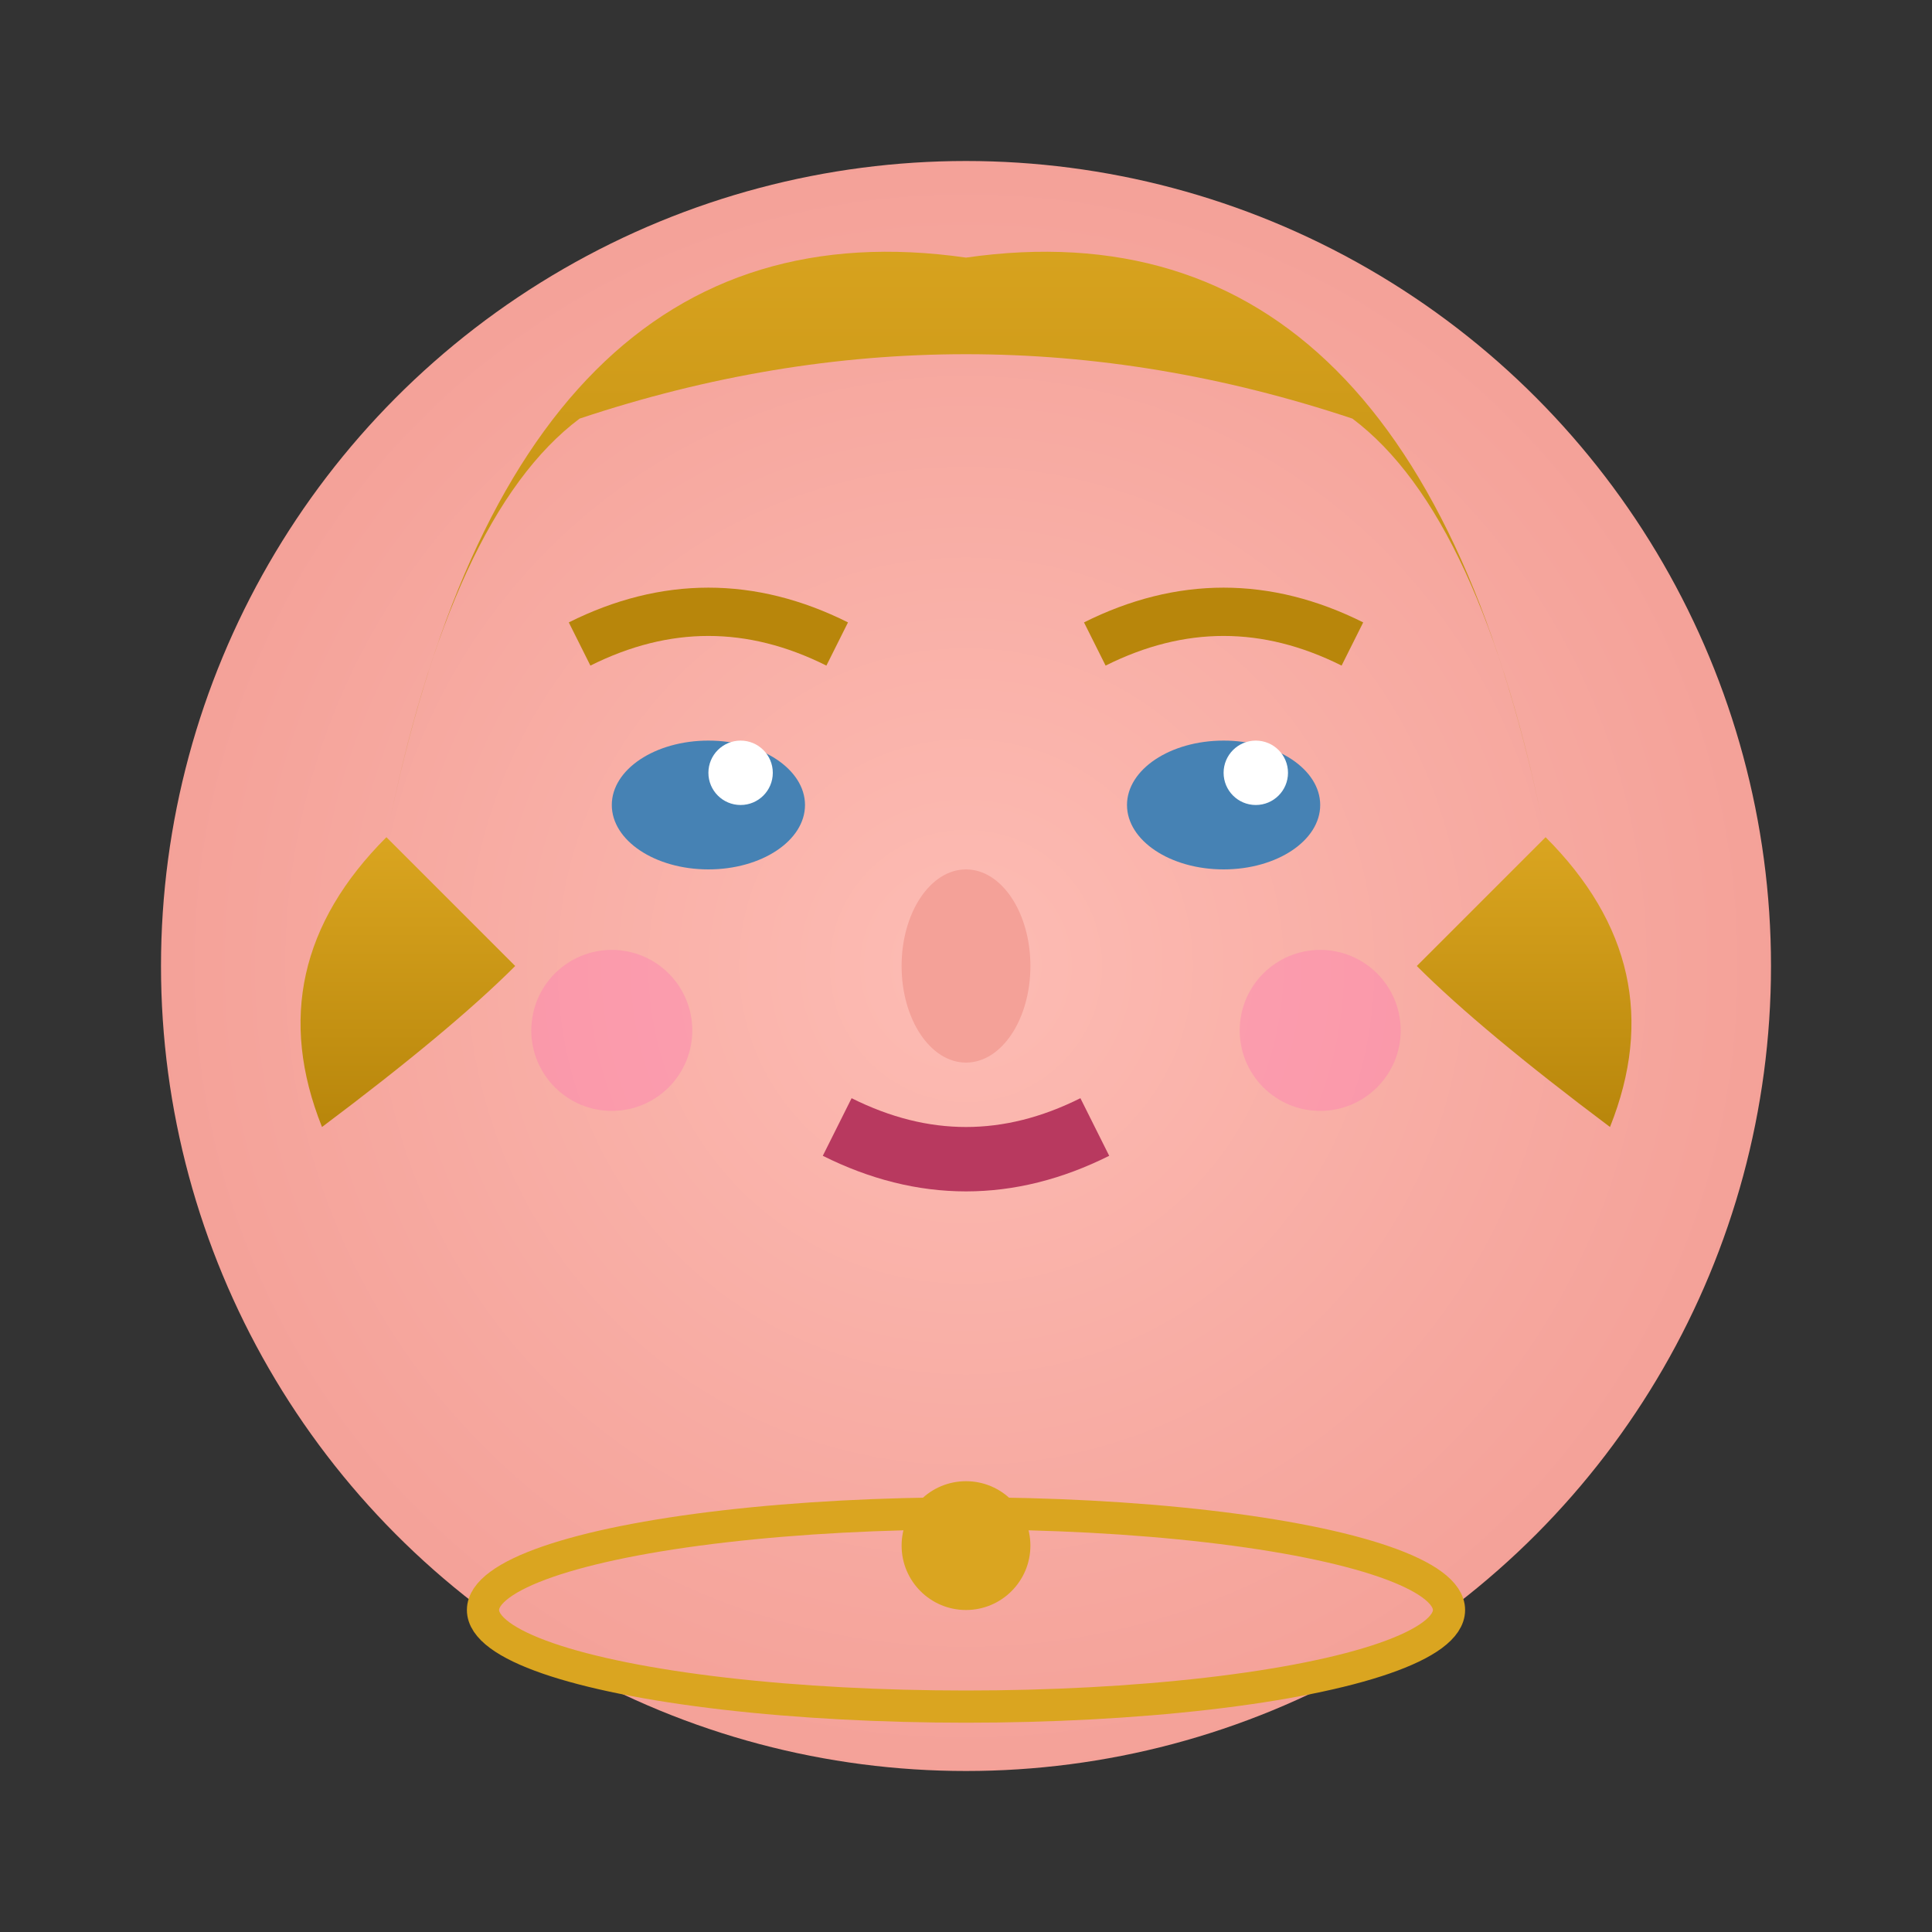
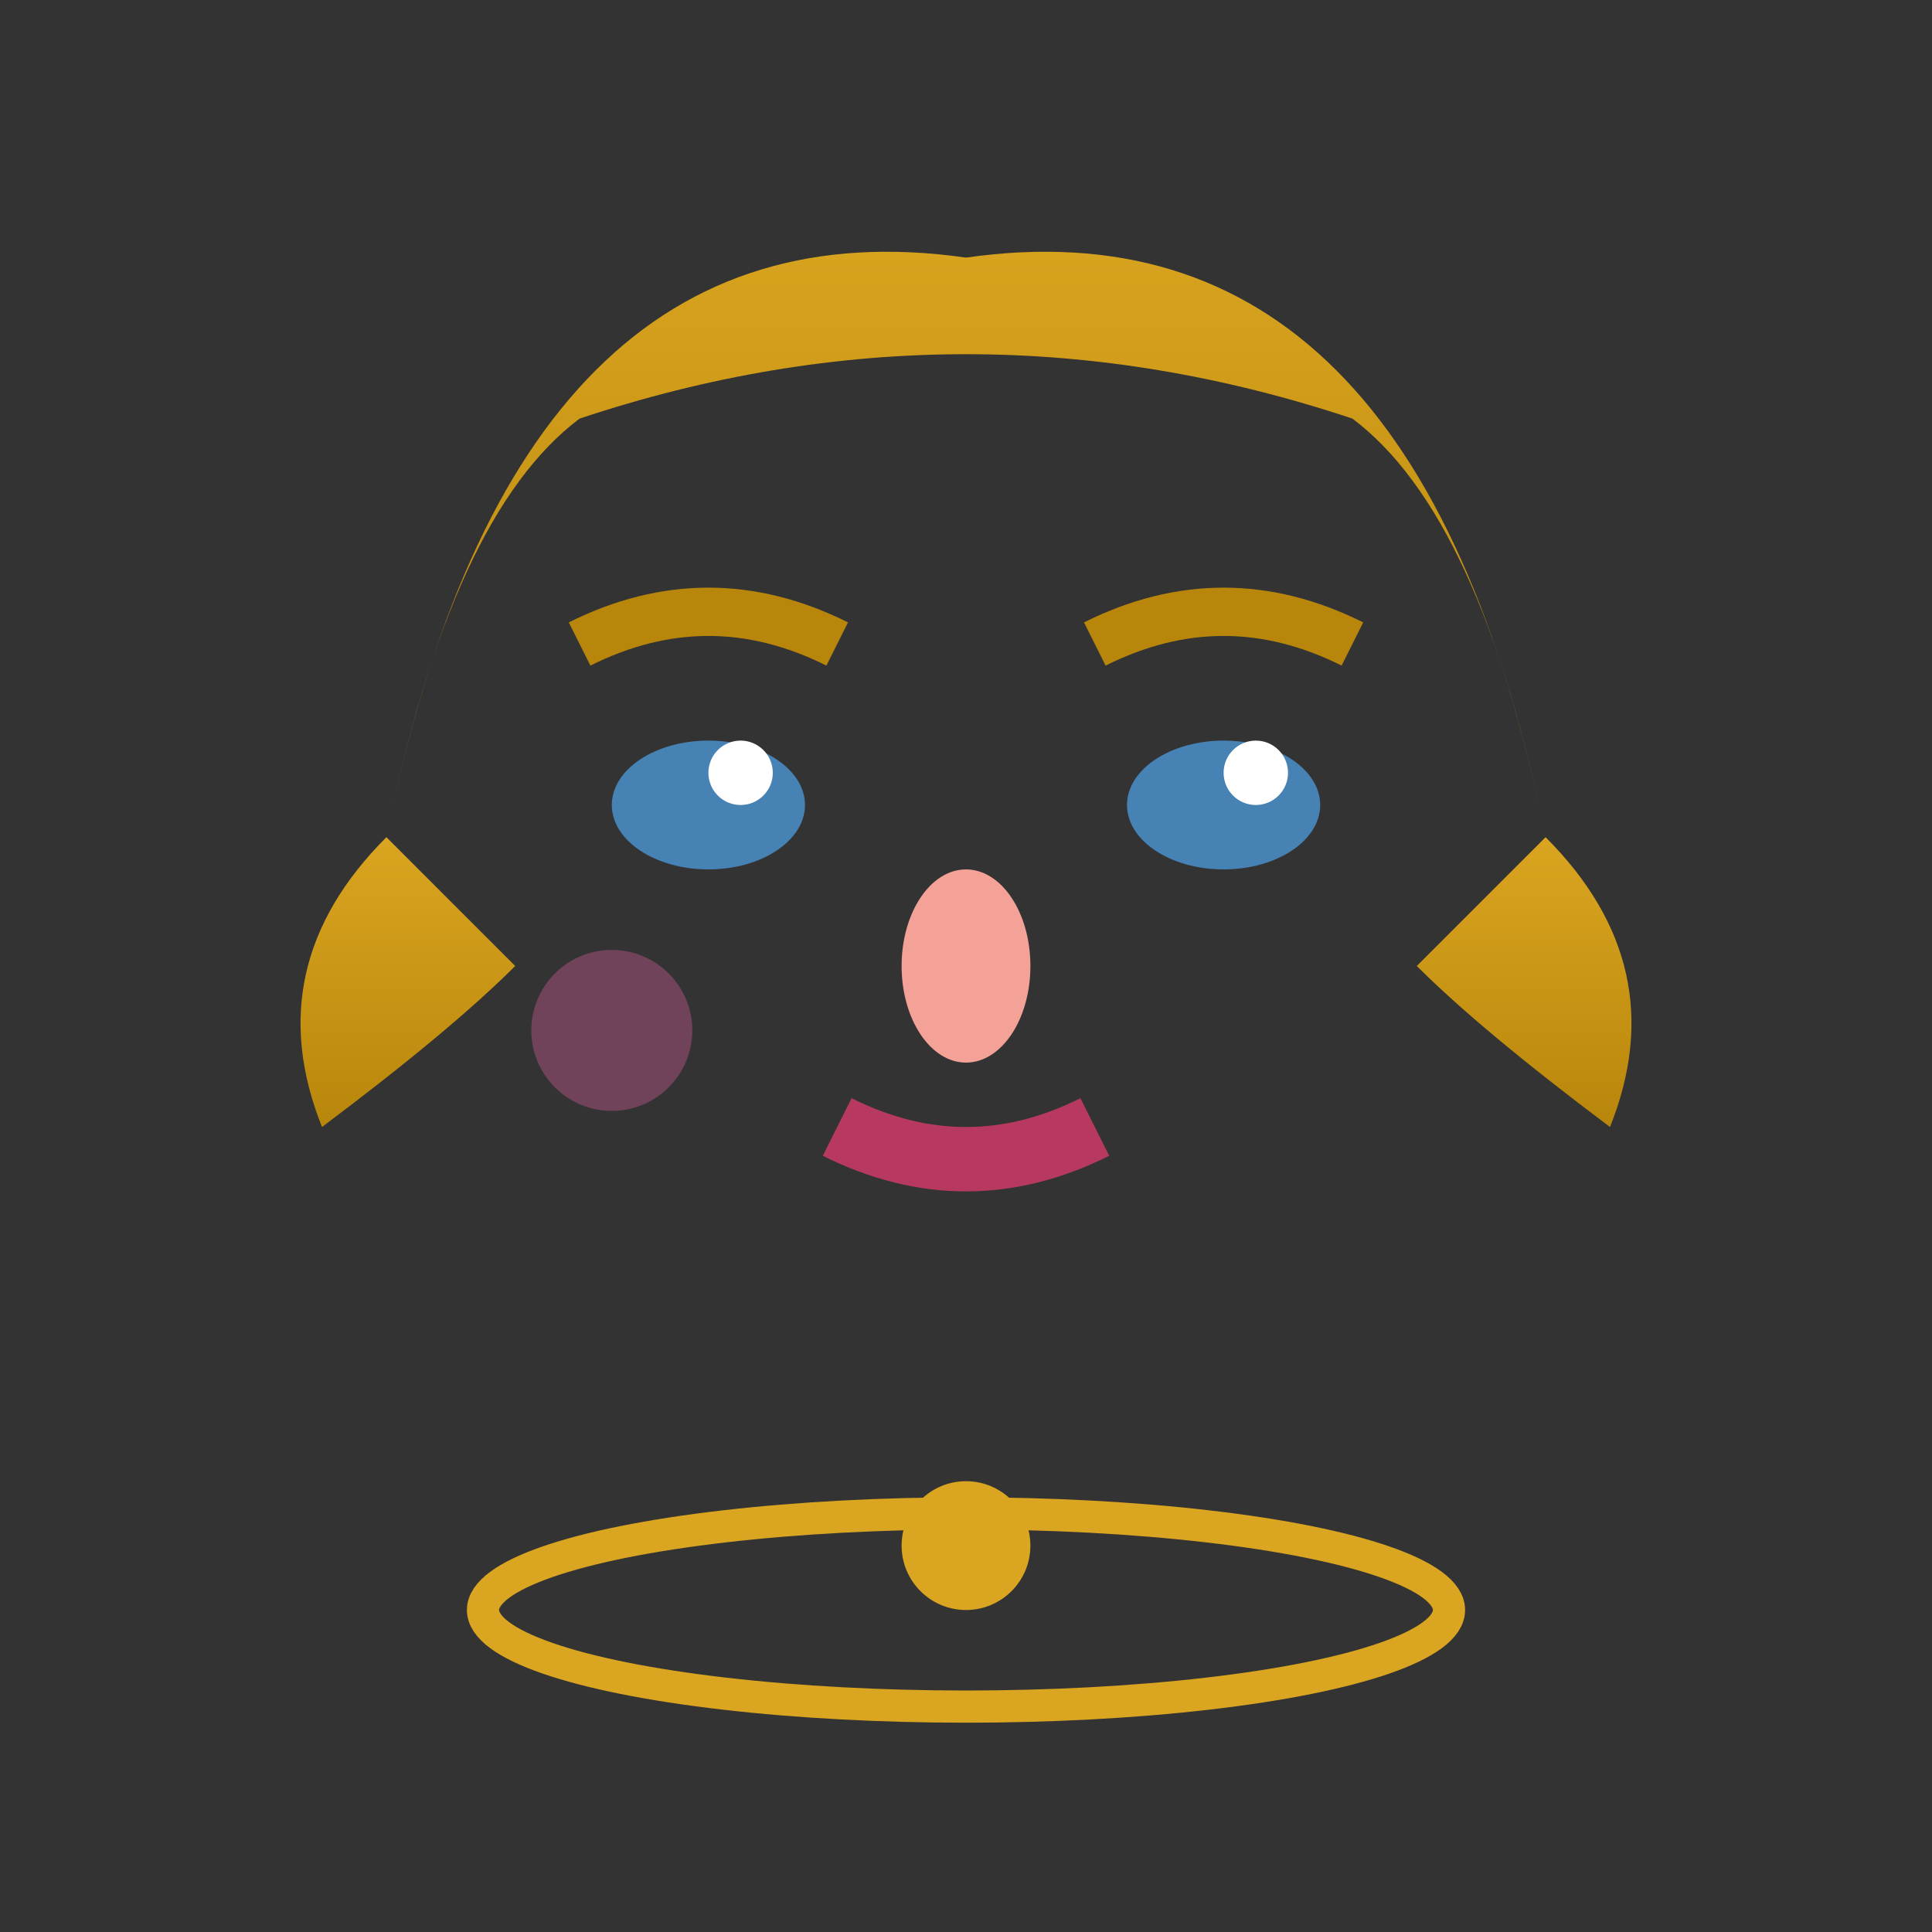
<svg xmlns="http://www.w3.org/2000/svg" width="60" height="60" viewBox="0 0 60 60">
  <rect x="0" y="0" width="60" height="60" fill="#333333" stroke="none" />
  <defs>
    <radialGradient id="face" cx="50%" cy="50%" r="50%">
      <stop offset="0%" style="stop-color:#fdbcb4" />
      <stop offset="100%" style="stop-color:#f4a198" />
    </radialGradient>
    <linearGradient id="hair" x1="0%" y1="0%" x2="0%" y2="100%">
      <stop offset="0%" style="stop-color:#daa520" />
      <stop offset="100%" style="stop-color:#b8860b" />
    </linearGradient>
  </defs>
-   <circle cx="30" cy="30" r="25" fill="url(#face)" />
  <path d="M12 26 Q16 6 30 8 Q44 6 48 26 Q46 16 42 13 Q36 11 30 11 Q24 11 18 13 Q14 16 12 26" fill="url(#hair)" />
  <path d="M12 26 Q8 30 10 35 Q14 32 16 30" fill="url(#hair)" />
  <path d="M48 26 Q52 30 50 35 Q46 32 44 30" fill="url(#hair)" />
  <ellipse cx="22" cy="25" rx="3" ry="2" fill="#4682b4" />
  <ellipse cx="38" cy="25" rx="3" ry="2" fill="#4682b4" />
  <circle cx="23" cy="24" r="1" fill="#ffffff" />
  <circle cx="39" cy="24" r="1" fill="#ffffff" />
  <path d="M18 20 Q22 18 26 20" stroke="#b8860b" stroke-width="1.5" fill="none" />
  <path d="M34 20 Q38 18 42 20" stroke="#b8860b" stroke-width="1.5" fill="none" />
  <ellipse cx="30" cy="30" rx="2" ry="3" fill="#f4a198" />
  <path d="M26 35 Q30 37 34 35" stroke="#b8395f" stroke-width="2" fill="none" />
  <circle cx="19" cy="32" r="2.5" fill="#ff69b4" opacity="0.3" />
-   <circle cx="41" cy="32" r="2.5" fill="#ff69b4" opacity="0.3" />
  <ellipse cx="30" cy="50" rx="15" ry="3" fill="none" stroke="#daa520" stroke-width="1" />
  <circle cx="30" cy="48" r="2" fill="#daa520" />
</svg>